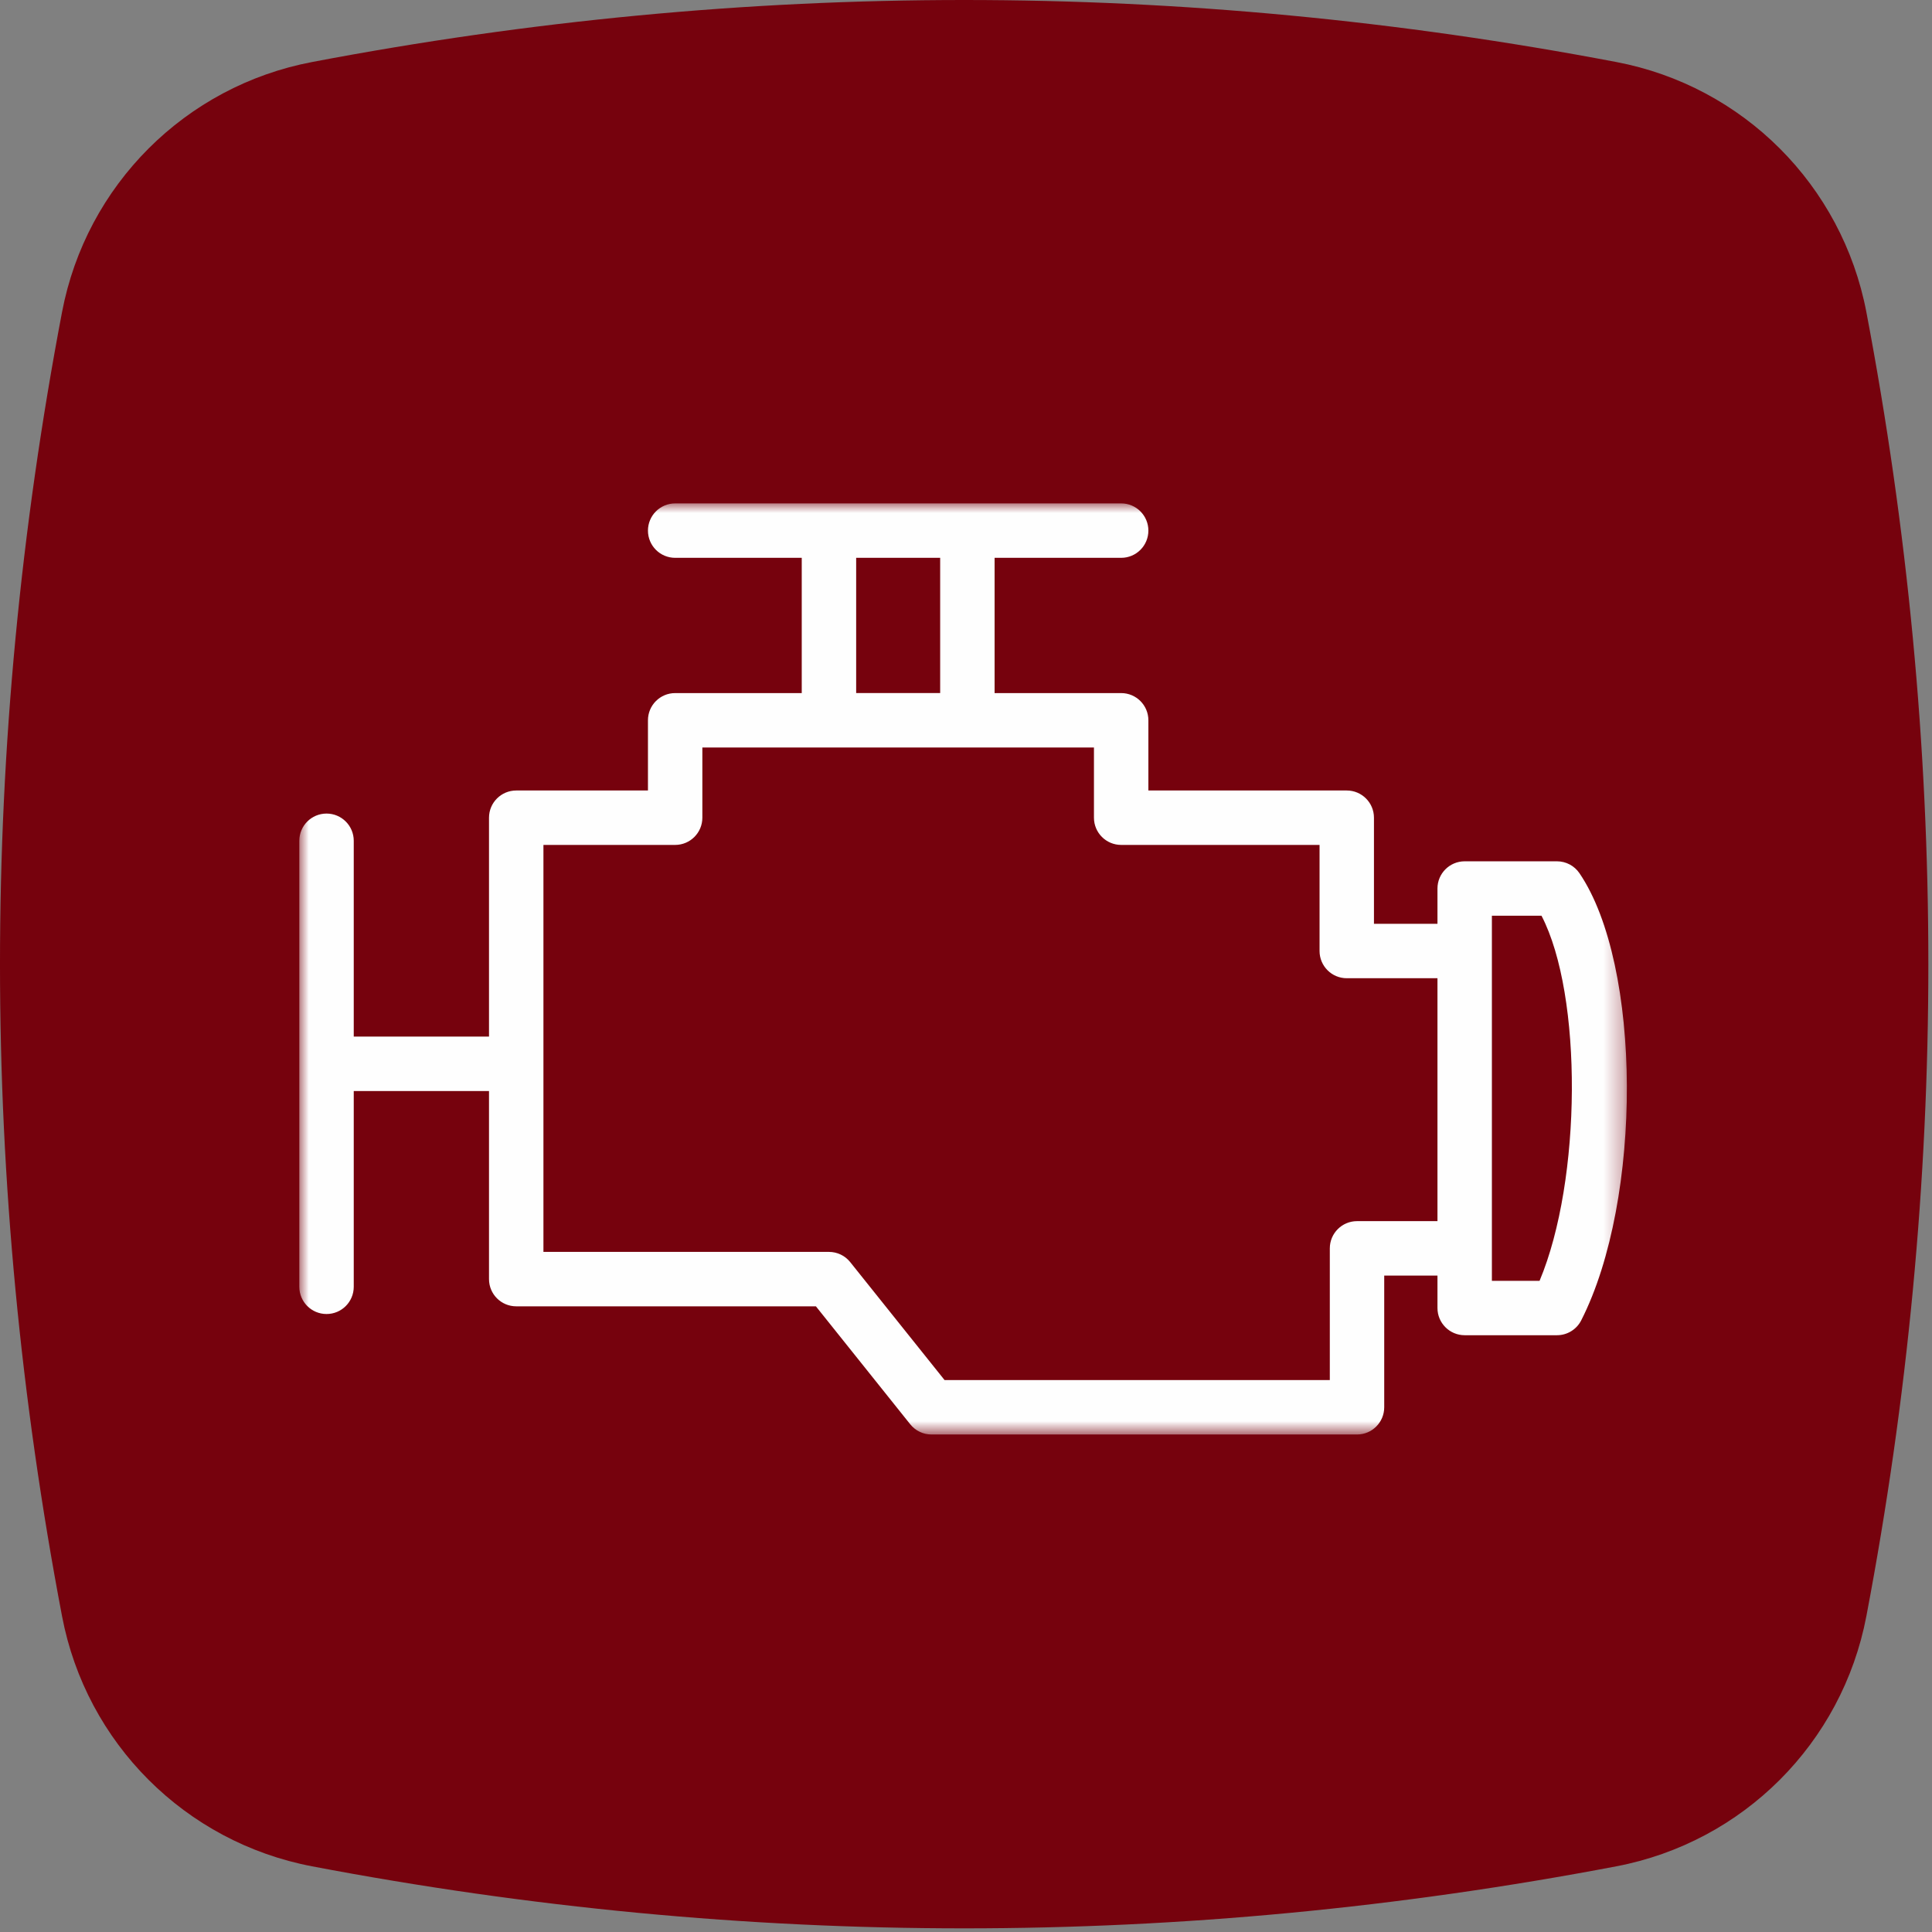
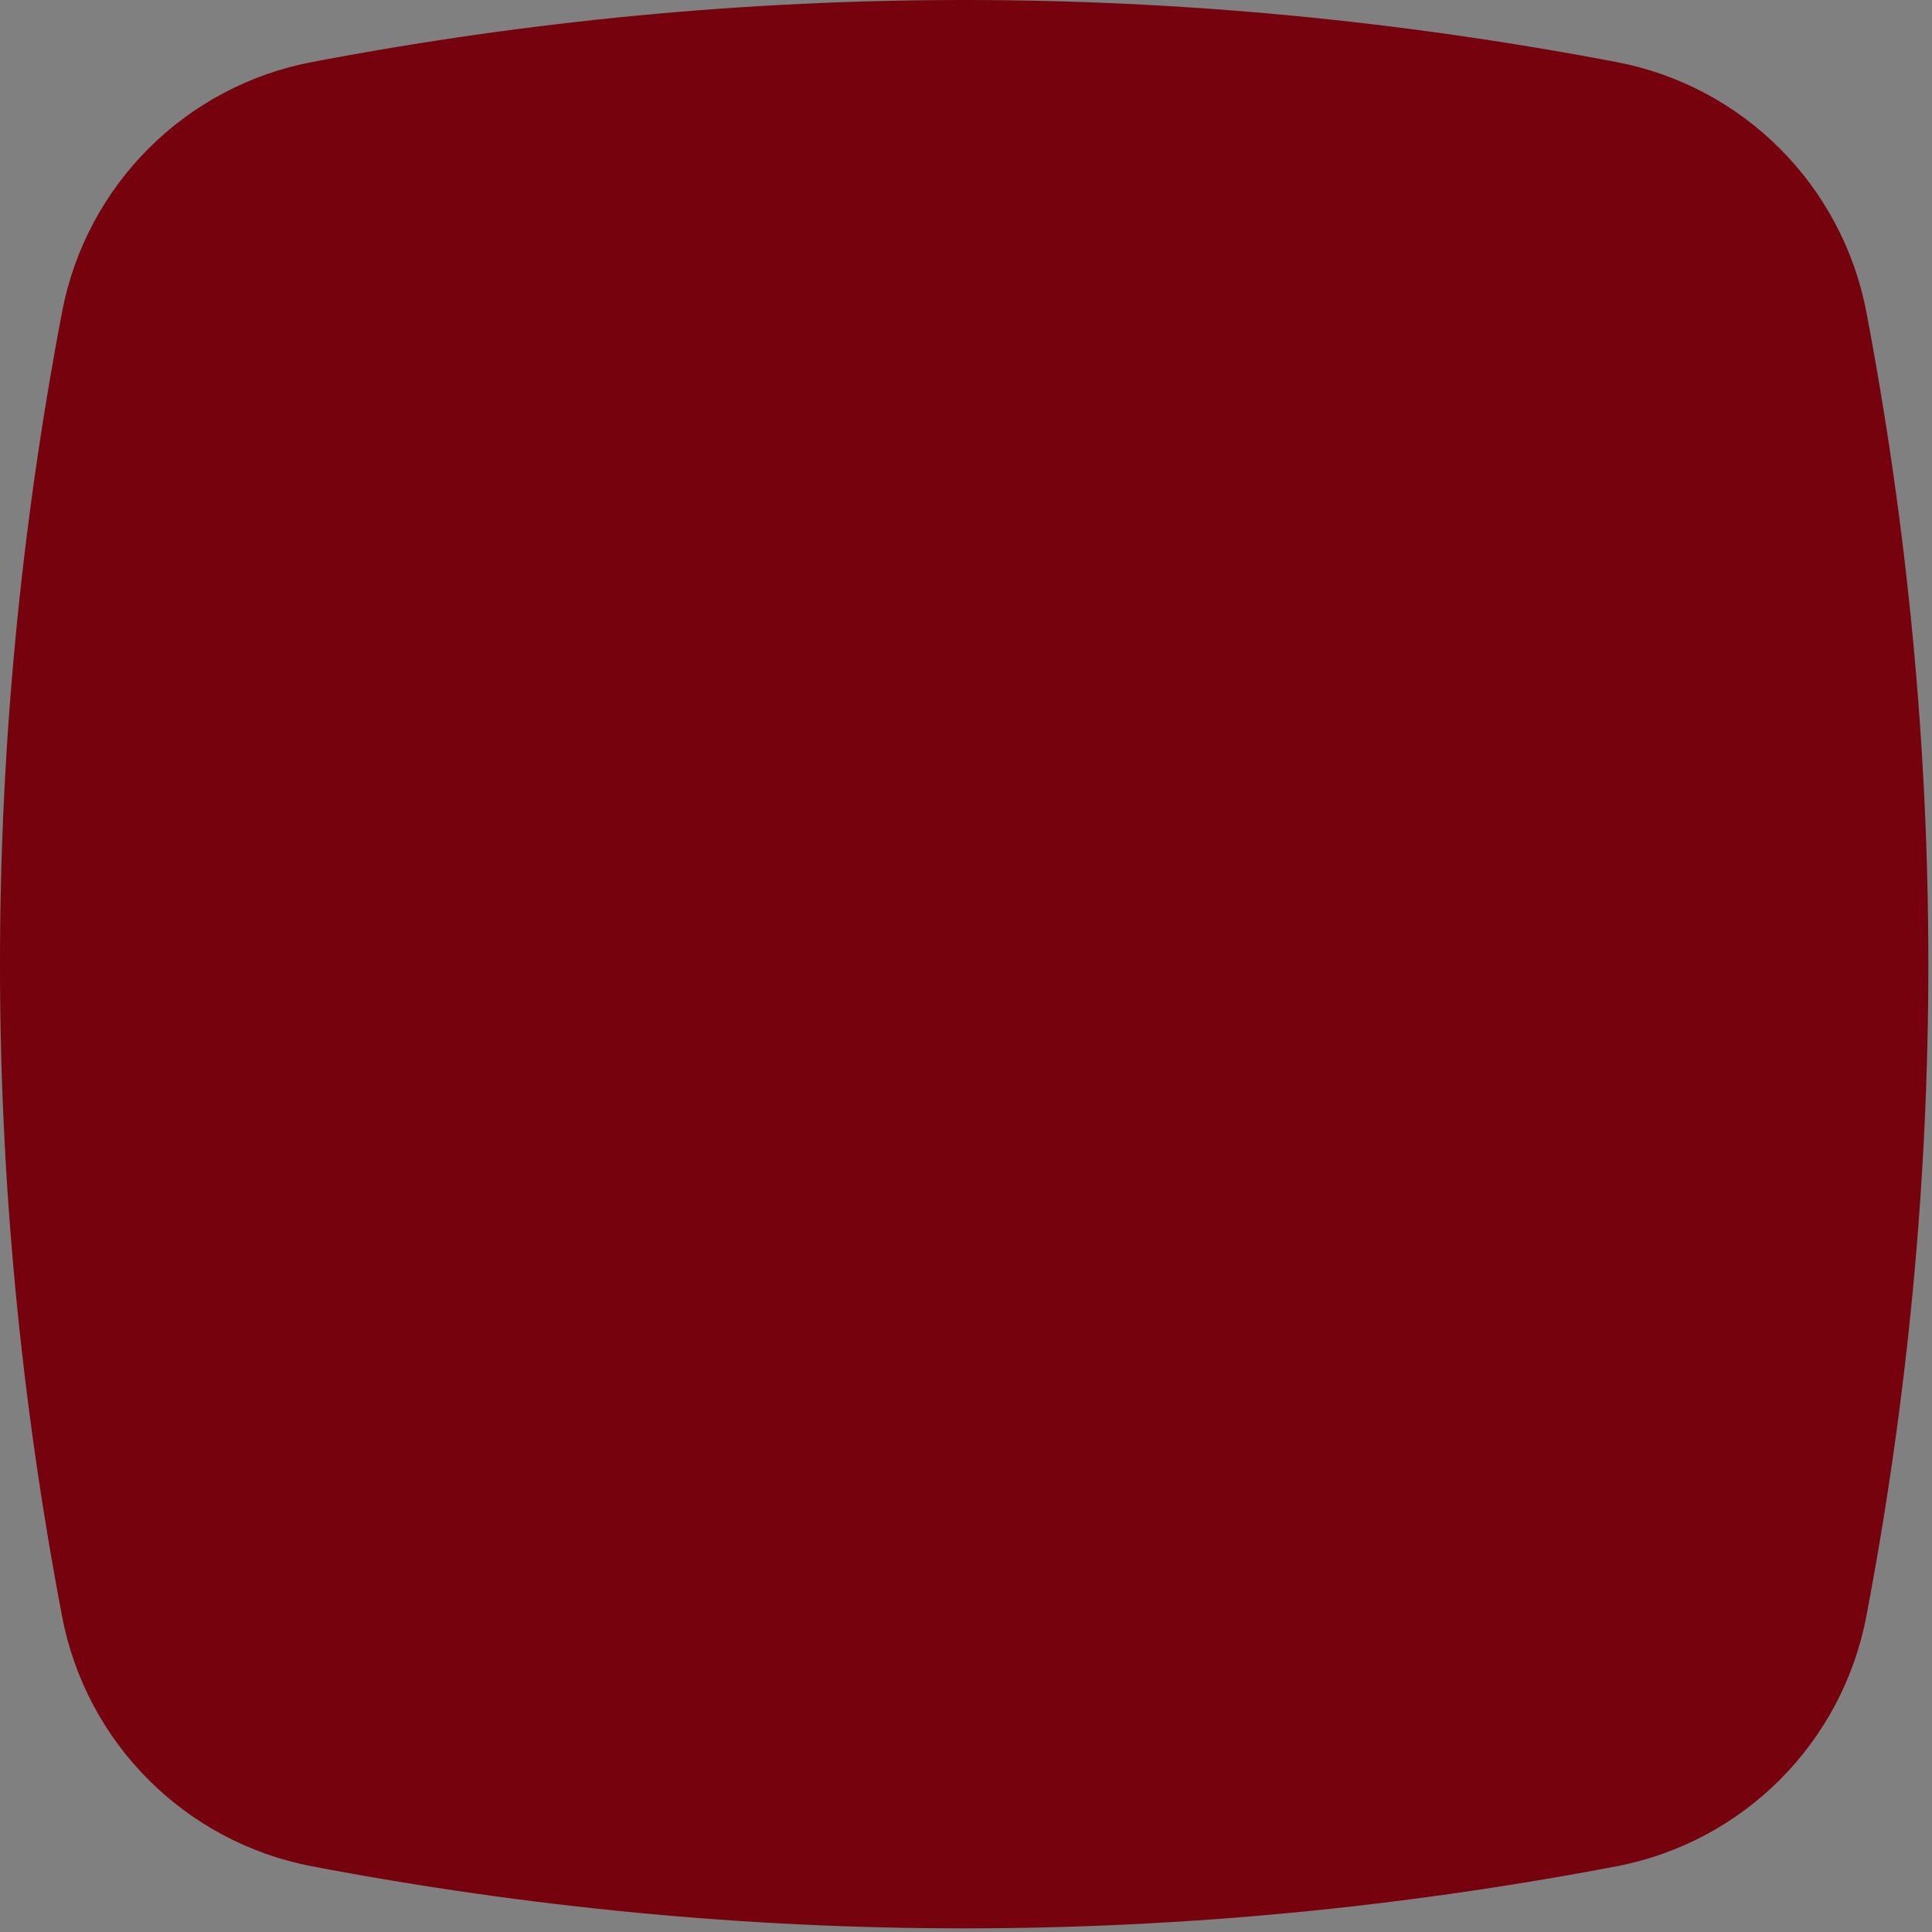
<svg xmlns="http://www.w3.org/2000/svg" xmlns:xlink="http://www.w3.org/1999/xlink" width="100px" height="100px" viewBox="0 0 100 100" version="1.1">
  <rect x="0" y="0" width="100" height="100" fill="#808080" stroke="none" />
  <title>motore</title>
  <desc>Created with Sketch.</desc>
  <defs>
-     <polygon id="path-1" points="0 -0 68.713 -0 68.713 48.193 0 48.193" />
-   </defs>
+     </defs>
  <g id="Symbols" stroke="none" stroke-width="1" fill="none" fill-rule="evenodd">
    <g id="motore">
      <g id="Group">
        <g id="Group-12" fill="#76020D">
          <path d="M83.659,3.21 C72.41,1.068 61.154,0 49.905,0 C38.656,0 27.403,1.068 16.155,3.21 C9.592,4.456 4.462,9.587 3.212,16.149 C-1.071,38.652 -1.071,61.155 3.212,83.658 C4.462,90.227 9.592,95.351 16.155,96.601 C27.403,98.742 38.656,99.811 49.905,99.811 C61.154,99.811 72.41,98.742 83.659,96.601 C90.221,95.351 95.349,90.227 96.602,83.658 C100.881,61.155 100.881,38.652 96.602,16.149 C95.348,9.587 90.221,4.456 83.659,3.21" id="Fill-1" />
        </g>
        <g id="Group-3" transform="translate(15.493, 26.056)">
          <mask id="mask-2" fill="white">
            <use xlink:href="#path-1" />
          </mask>
          <g id="Clip-2" />
          <path d="M64.195,40.239 L61.727,40.239 L61.727,38.558 L61.727,23.168 L61.727,21.342 L64.295,21.342 C66.431,25.453 66.383,35.024 64.195,40.239 Z M54.746,37.15 C53.969,37.15 53.338,37.781 53.338,38.558 L53.338,45.377 L33.398,45.377 L28.514,39.271 C28.247,38.936 27.842,38.742 27.414,38.742 L12.635,38.742 L12.635,17.677 L19.453,17.677 C20.23,17.677 20.861,17.046 20.861,16.269 L20.861,12.635 L41.13,12.635 L41.13,16.269 C41.13,17.046 41.761,17.677 42.539,17.677 L52.807,17.677 L52.807,23.168 C52.807,23.946 53.438,24.577 54.215,24.577 L58.91,24.577 L58.91,37.15 L54.746,37.15 Z M28.822,9.817 L33.17,9.817 L33.17,2.817 L28.822,2.817 L28.822,9.817 Z M66.26,19.142 C65.998,18.756 65.561,18.525 65.095,18.525 L60.319,18.525 C59.541,18.525 58.91,19.156 58.91,19.934 L58.91,21.76 L55.623,21.76 L55.623,16.269 C55.623,15.491 54.993,14.86 54.215,14.86 L43.947,14.86 L43.947,11.227 C43.947,10.448 43.317,9.818 42.539,9.818 L35.987,9.818 L35.987,2.817 L42.539,2.817 C43.317,2.817 43.947,2.186 43.947,1.408 C43.947,0.631 43.317,-0 42.539,-0 L19.453,-0 C18.675,-0 18.045,0.631 18.045,1.408 C18.045,2.186 18.675,2.817 19.453,2.817 L26.005,2.817 L26.005,9.818 L19.453,9.818 C18.675,9.818 18.045,10.448 18.045,11.227 L18.045,14.86 L11.226,14.86 C10.449,14.86 9.818,15.491 9.818,16.269 L9.818,27.598 L2.817,27.598 L2.817,17.462 C2.817,16.685 2.186,16.054 1.409,16.054 C0.63,16.054 0,16.685 0,17.462 L0,40.548 C0,41.327 0.63,41.957 1.409,41.957 C2.186,41.957 2.817,41.327 2.817,40.548 L2.817,30.415 L9.818,30.415 L9.818,40.15 C9.818,40.928 10.449,41.559 11.226,41.559 L26.738,41.559 L31.621,47.665 C31.888,47.999 32.293,48.193 32.721,48.193 L54.746,48.193 C55.523,48.193 56.154,47.562 56.154,46.785 L56.154,39.967 L58.91,39.967 L58.91,41.647 C58.91,42.424 59.541,43.055 60.319,43.055 L65.095,43.055 C65.625,43.055 66.11,42.758 66.351,42.285 C69.54,36.011 69.492,23.899 66.26,19.142 Z" id="Fill-1" fill="#FEFEFE" mask="url(#mask-2)" />
        </g>
      </g>
    </g>
  </g>
</svg>